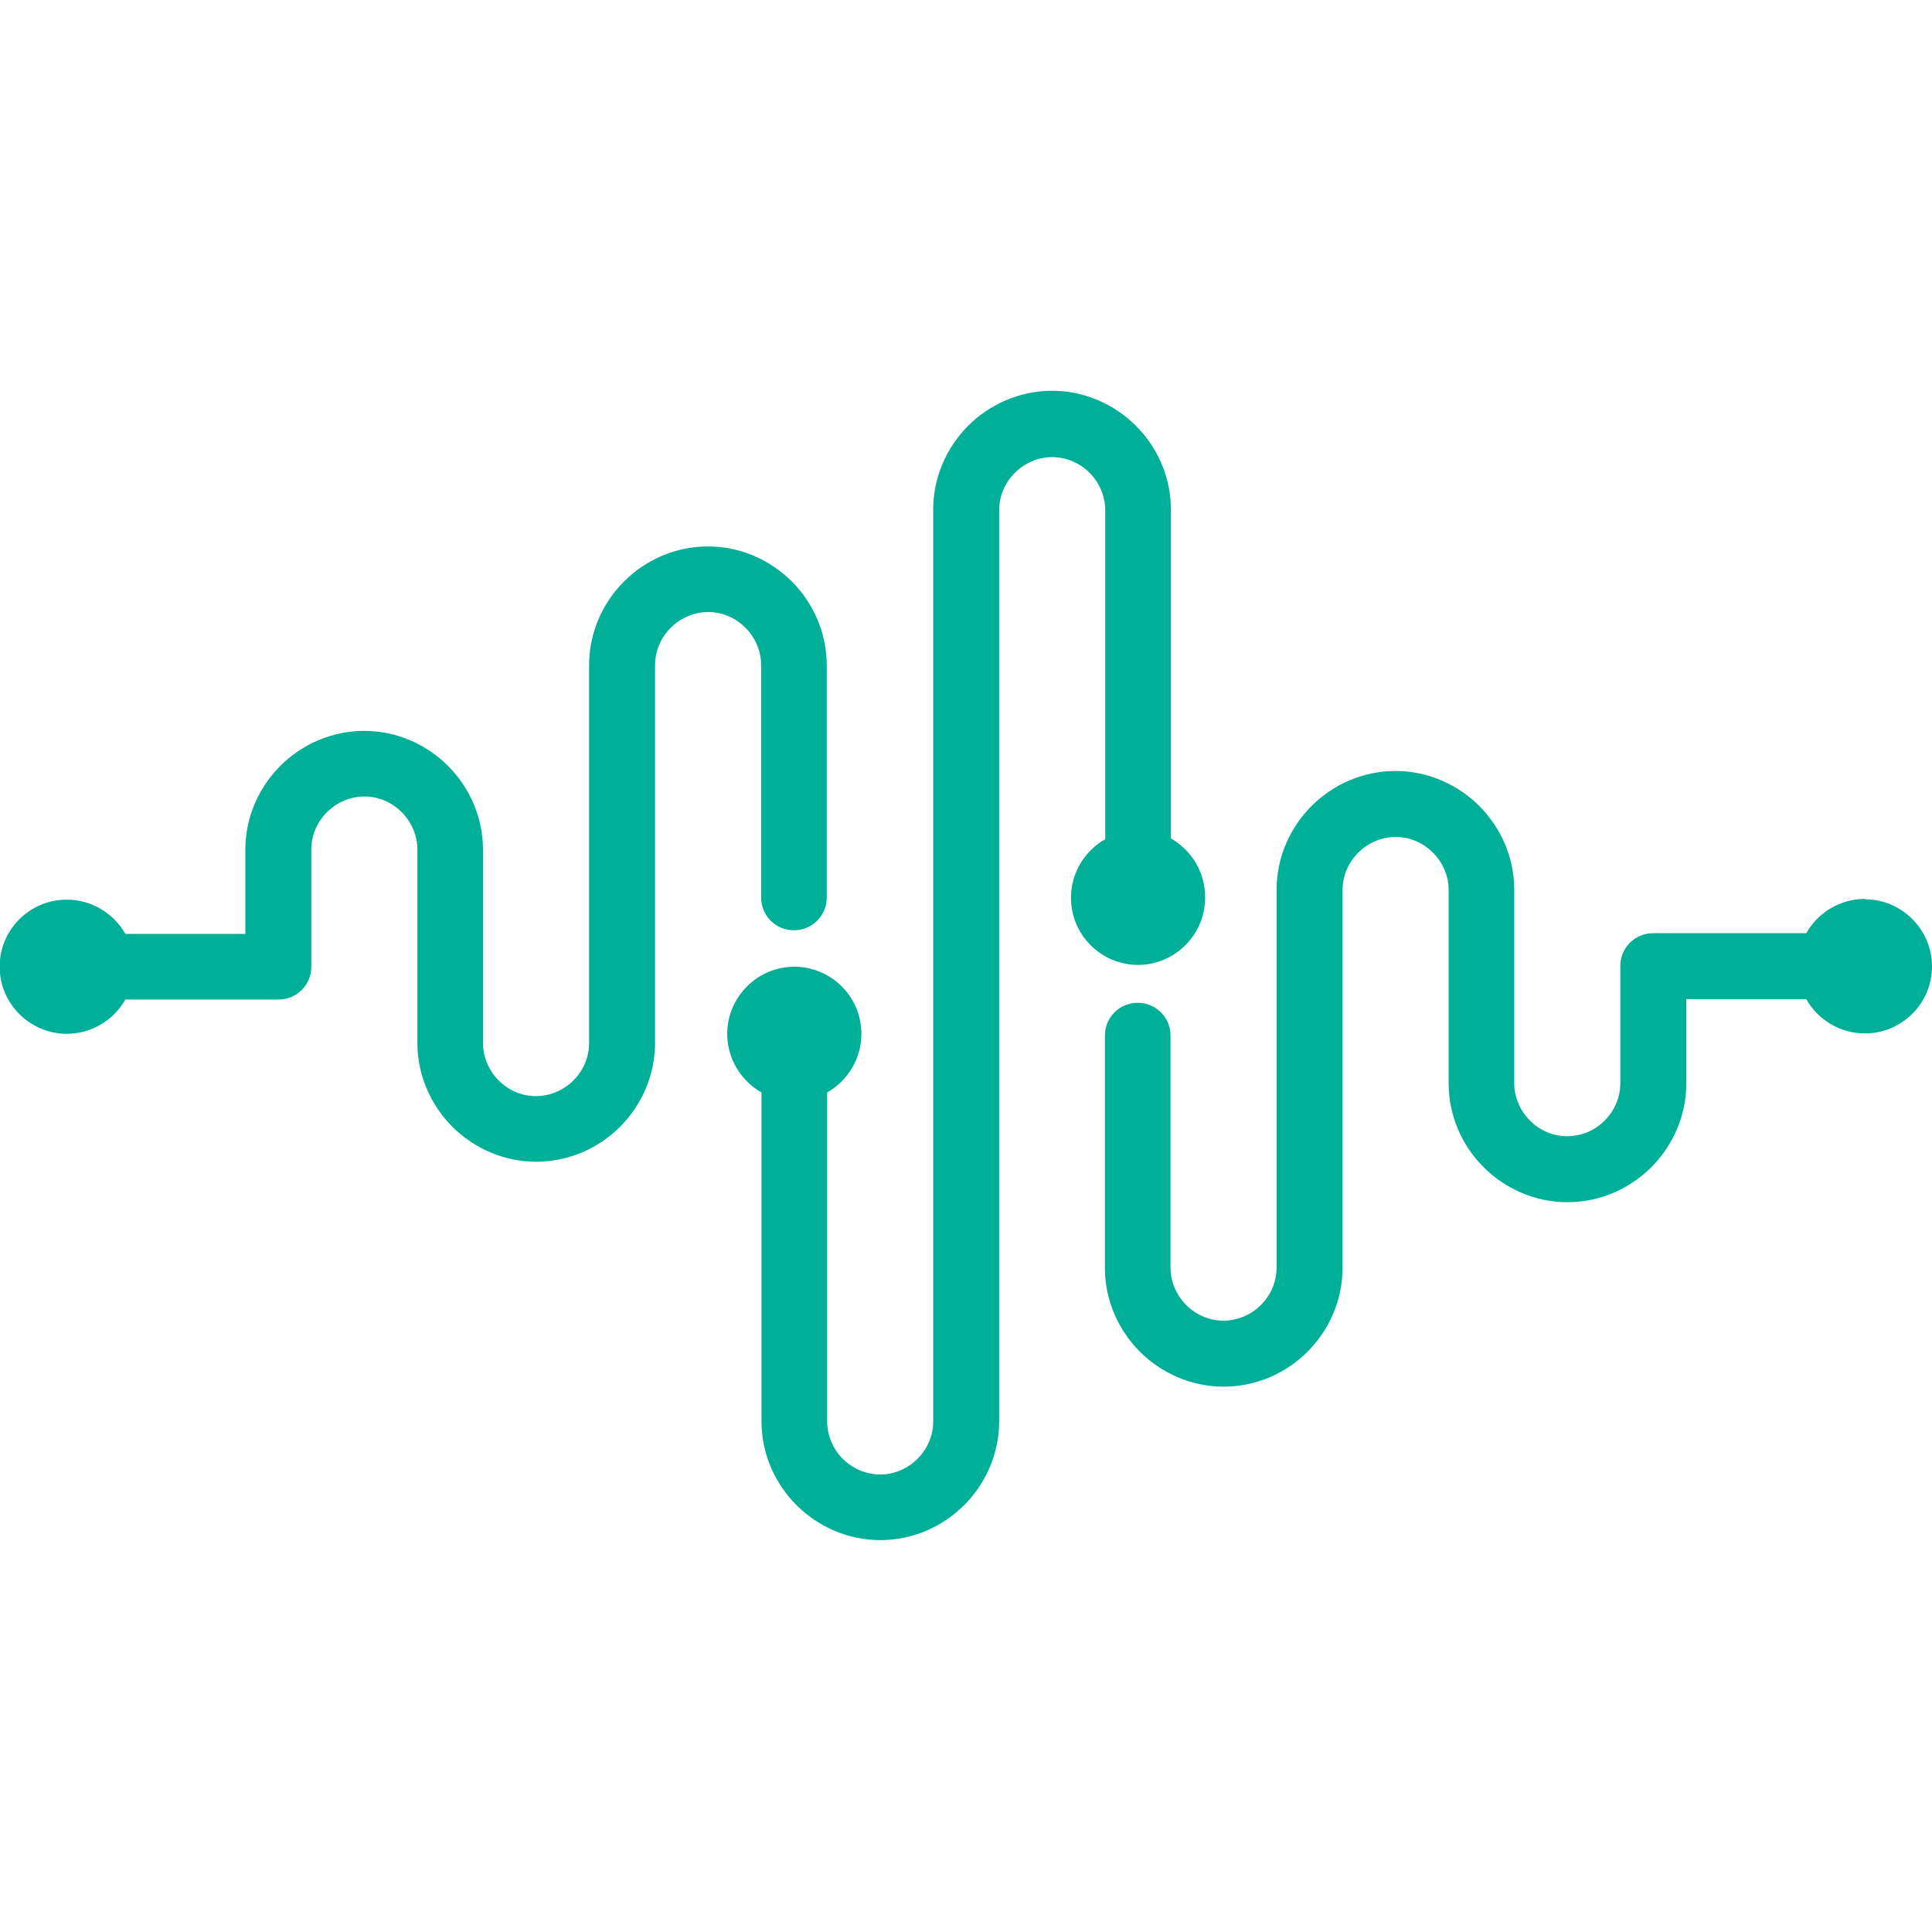
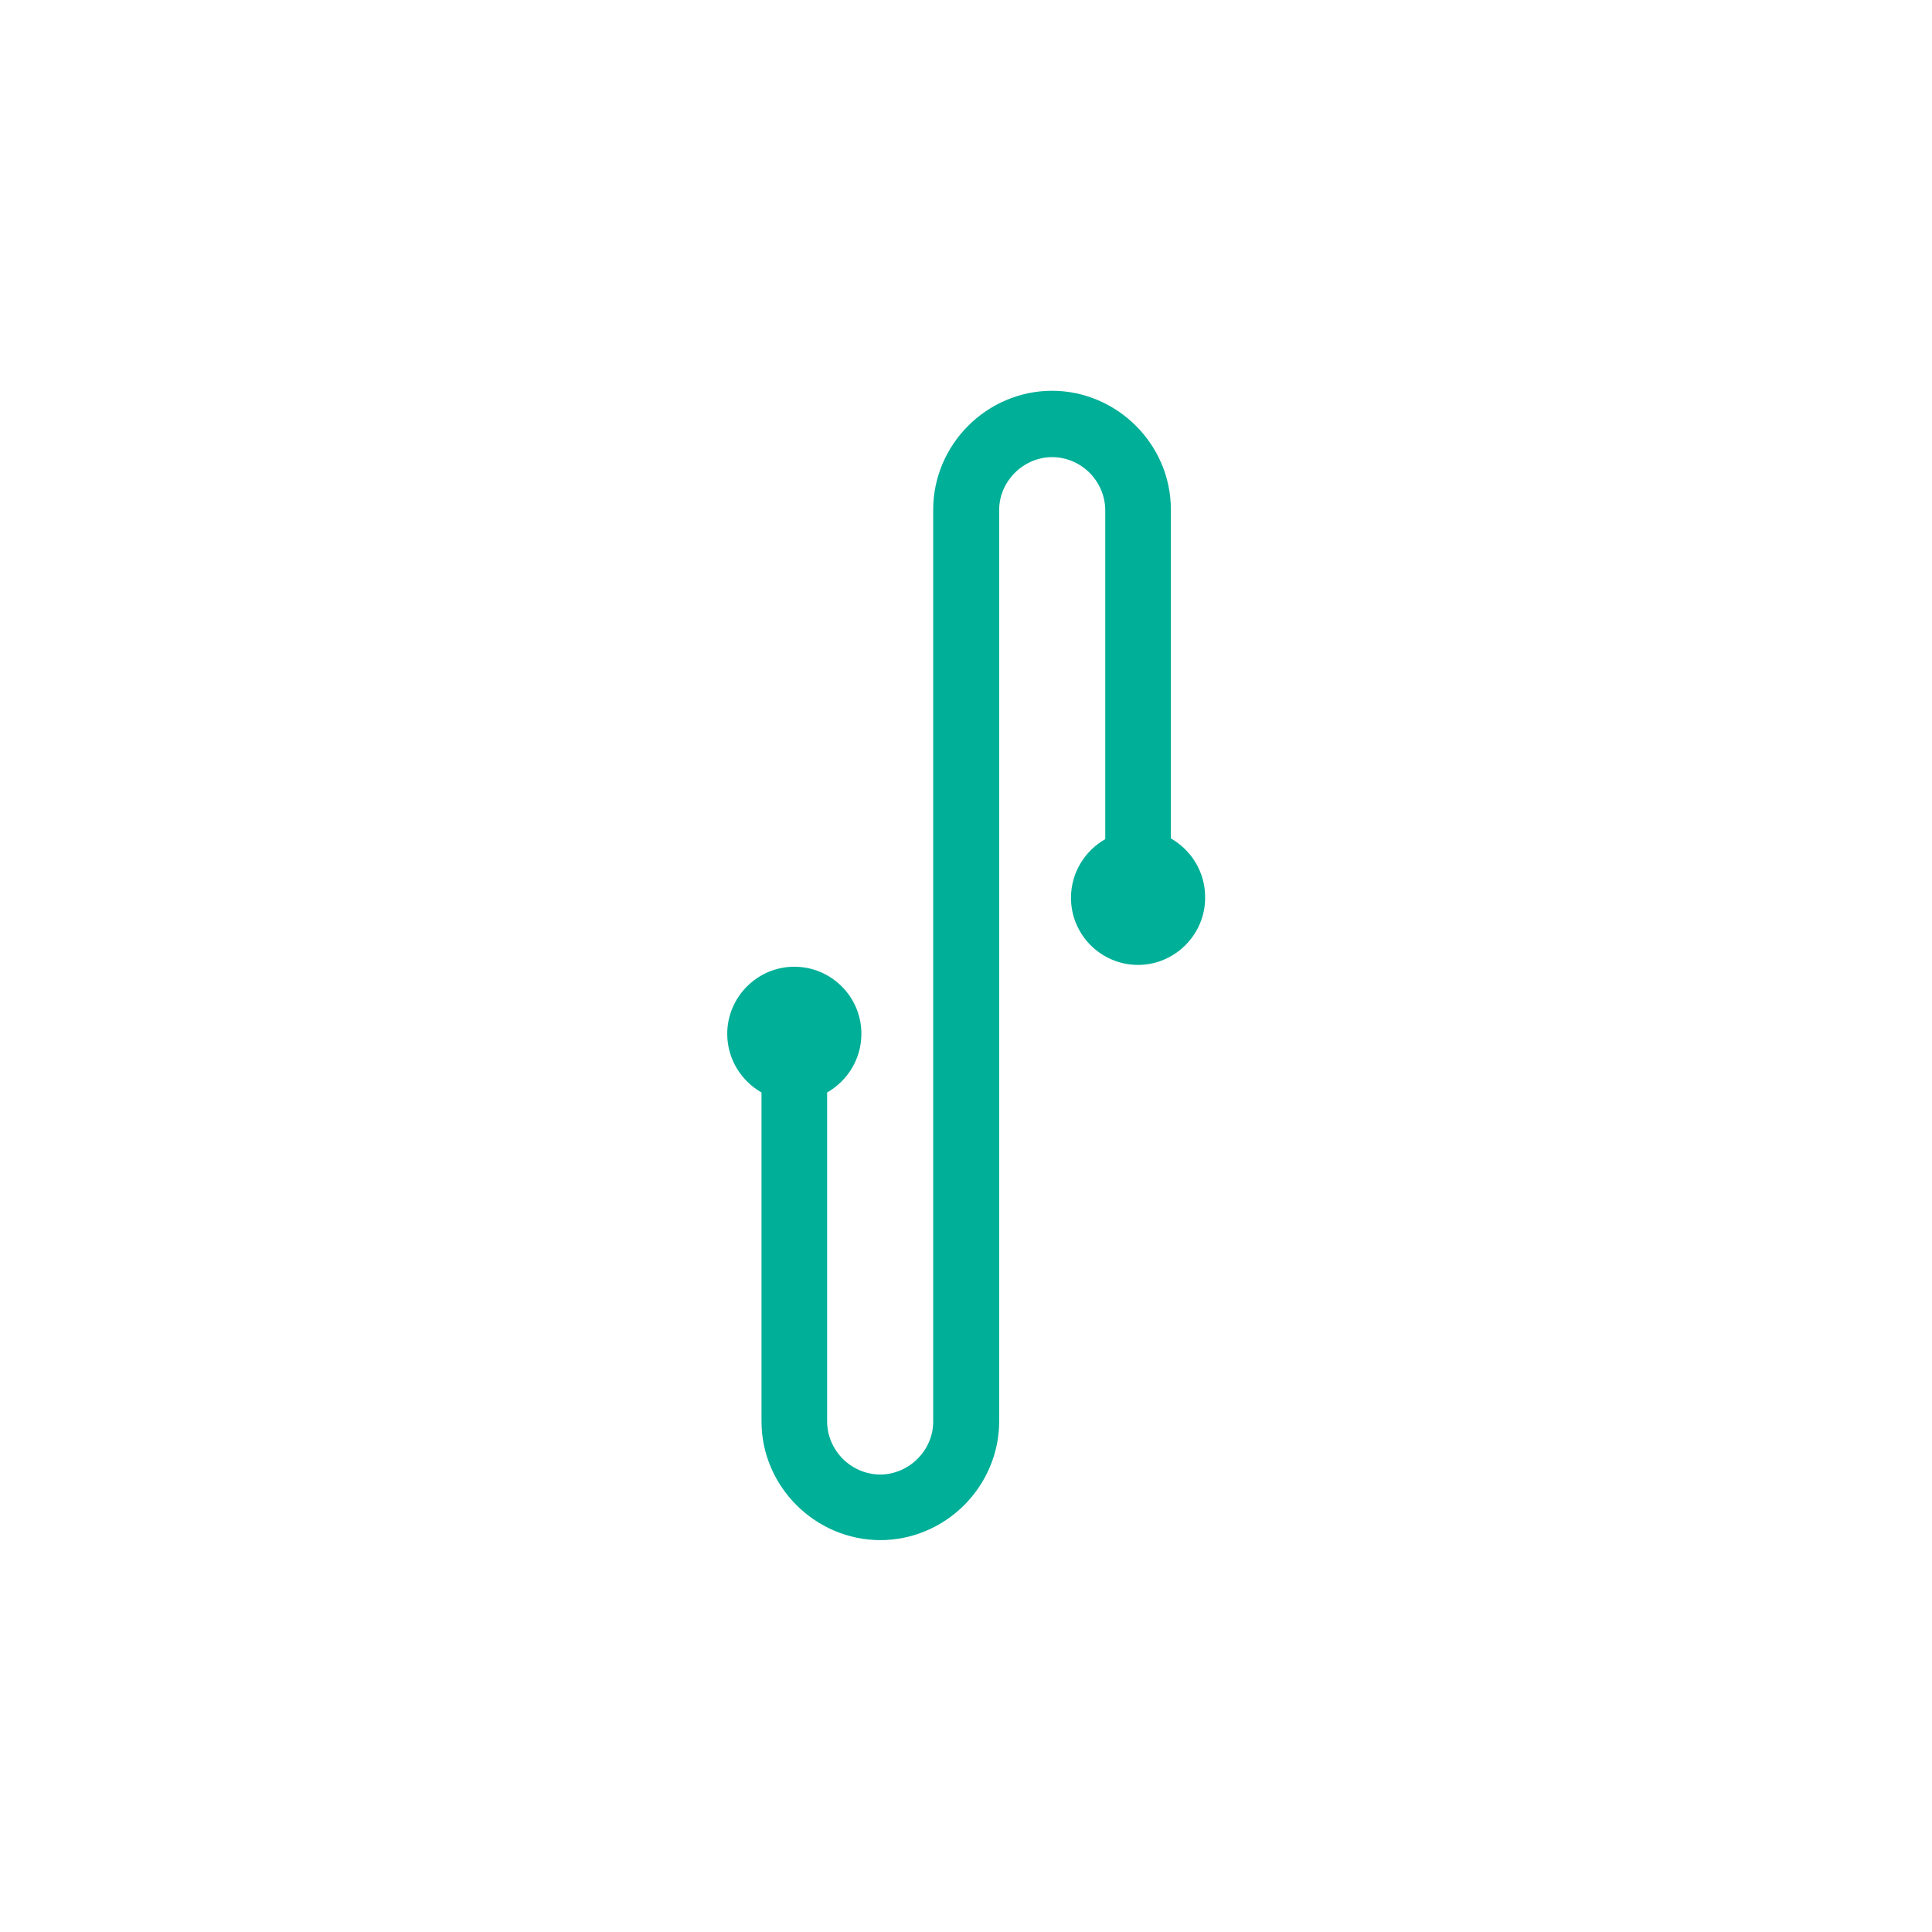
<svg xmlns="http://www.w3.org/2000/svg" id="_圖層_1" data-name="圖層 1" viewBox="0 0 53 53">
  <defs>
    <style>
      .cls-1 {
        fill: #00af98;
        fill-rule: evenodd;
        stroke-width: 0px;
      }
    </style>
  </defs>
-   <path class="cls-1" d="M20.88,18.25v6.37c0,.5.4.9.9.9s.9-.4.9-.9v-6.37c0-.89-.37-1.71-.96-2.3-.59-.59-1.41-.96-2.3-.96s-1.71.37-2.3.96c-.59.59-.96,1.41-.96,2.3v10.36c0,.4-.16.76-.43,1.03-.26.26-.63.43-1.03.43s-.76-.17-1.02-.43c-.26-.26-.43-.63-.43-1.02v-5.31c0-.89-.37-1.71-.96-2.3-.59-.59-1.41-.96-2.3-.96s-1.71.37-2.3.96c-.59.59-.96,1.41-.96,2.3v2.31h-3.29c-.32-.56-.92-.94-1.61-.94-1.02,0-1.84.83-1.84,1.84s.83,1.84,1.84,1.84c.69,0,1.29-.38,1.61-.94h4.2c.5,0,.9-.4.9-.9v-3.21c0-.4.16-.76.43-1.03.26-.26.63-.43,1.03-.43s.76.17,1.02.43c.26.26.43.63.43,1.02v5.31c0,.89.37,1.71.96,2.3.59.59,1.41.96,2.3.96s1.71-.37,2.3-.96c.59-.59.96-1.41.96-2.3v-10.36c0-.4.16-.76.43-1.03.26-.26.63-.43,1.03-.43s.76.17,1.02.43c.26.26.43.63.43,1.02Z" />
  <path class="cls-1" d="M33.06,24.61c0-.69-.38-1.29-.94-1.61v-9.02c0-.9-.37-1.71-.96-2.3-.59-.59-1.41-.96-2.3-.96s-1.71.37-2.3.96c-.59.59-.96,1.41-.96,2.3v25.02c0,.4-.17.76-.43,1.02-.26.26-.63.43-1.02.43s-.76-.16-1.03-.43c-.26-.26-.43-.63-.43-1.03v-9.02c.56-.32.94-.92.94-1.61,0-1.02-.83-1.84-1.84-1.84s-1.84.83-1.84,1.84c0,.69.38,1.29.94,1.61v9.02c0,.9.37,1.71.96,2.3.59.59,1.41.96,2.3.96s1.71-.37,2.3-.96c.59-.59.96-1.41.96-2.3V13.99c0-.4.17-.76.43-1.02.26-.26.63-.43,1.02-.43s.76.16,1.03.43c.26.26.43.63.43,1.03v9.02c-.56.32-.94.92-.94,1.61,0,1.02.83,1.84,1.84,1.84s1.84-.83,1.84-1.84Z" />
-   <path class="cls-1" d="M51.16,24.66c-.69,0-1.29.38-1.61.94h-4.2c-.5,0-.9.4-.9.9v3.21c0,.4-.16.76-.43,1.03s-.63.43-1.03.43-.76-.17-1.02-.43c-.26-.26-.43-.63-.43-1.02v-5.31c0-.89-.37-1.71-.96-2.3-.59-.59-1.41-.96-2.3-.96s-1.71.37-2.3.96c-.59.59-.96,1.41-.96,2.3v10.36c0,.4-.16.76-.43,1.03-.26.26-.63.43-1.03.43s-.76-.17-1.02-.43c-.26-.26-.43-.63-.43-1.02v-6.37c0-.5-.4-.9-.9-.9s-.9.4-.9.9v6.37c0,.89.37,1.71.96,2.3.59.59,1.41.96,2.3.96s1.71-.37,2.3-.96c.59-.59.96-1.41.96-2.3v-10.36c0-.4.16-.76.43-1.03.26-.26.63-.43,1.03-.43s.76.17,1.02.43c.26.26.43.63.43,1.02v5.31c0,.89.37,1.71.96,2.3s1.41.96,2.3.96,1.71-.37,2.3-.96c.59-.59.96-1.41.96-2.3v-2.31h3.29c.32.56.92.94,1.61.94,1.02,0,1.84-.83,1.84-1.84s-.83-1.84-1.84-1.84Z" />
</svg>